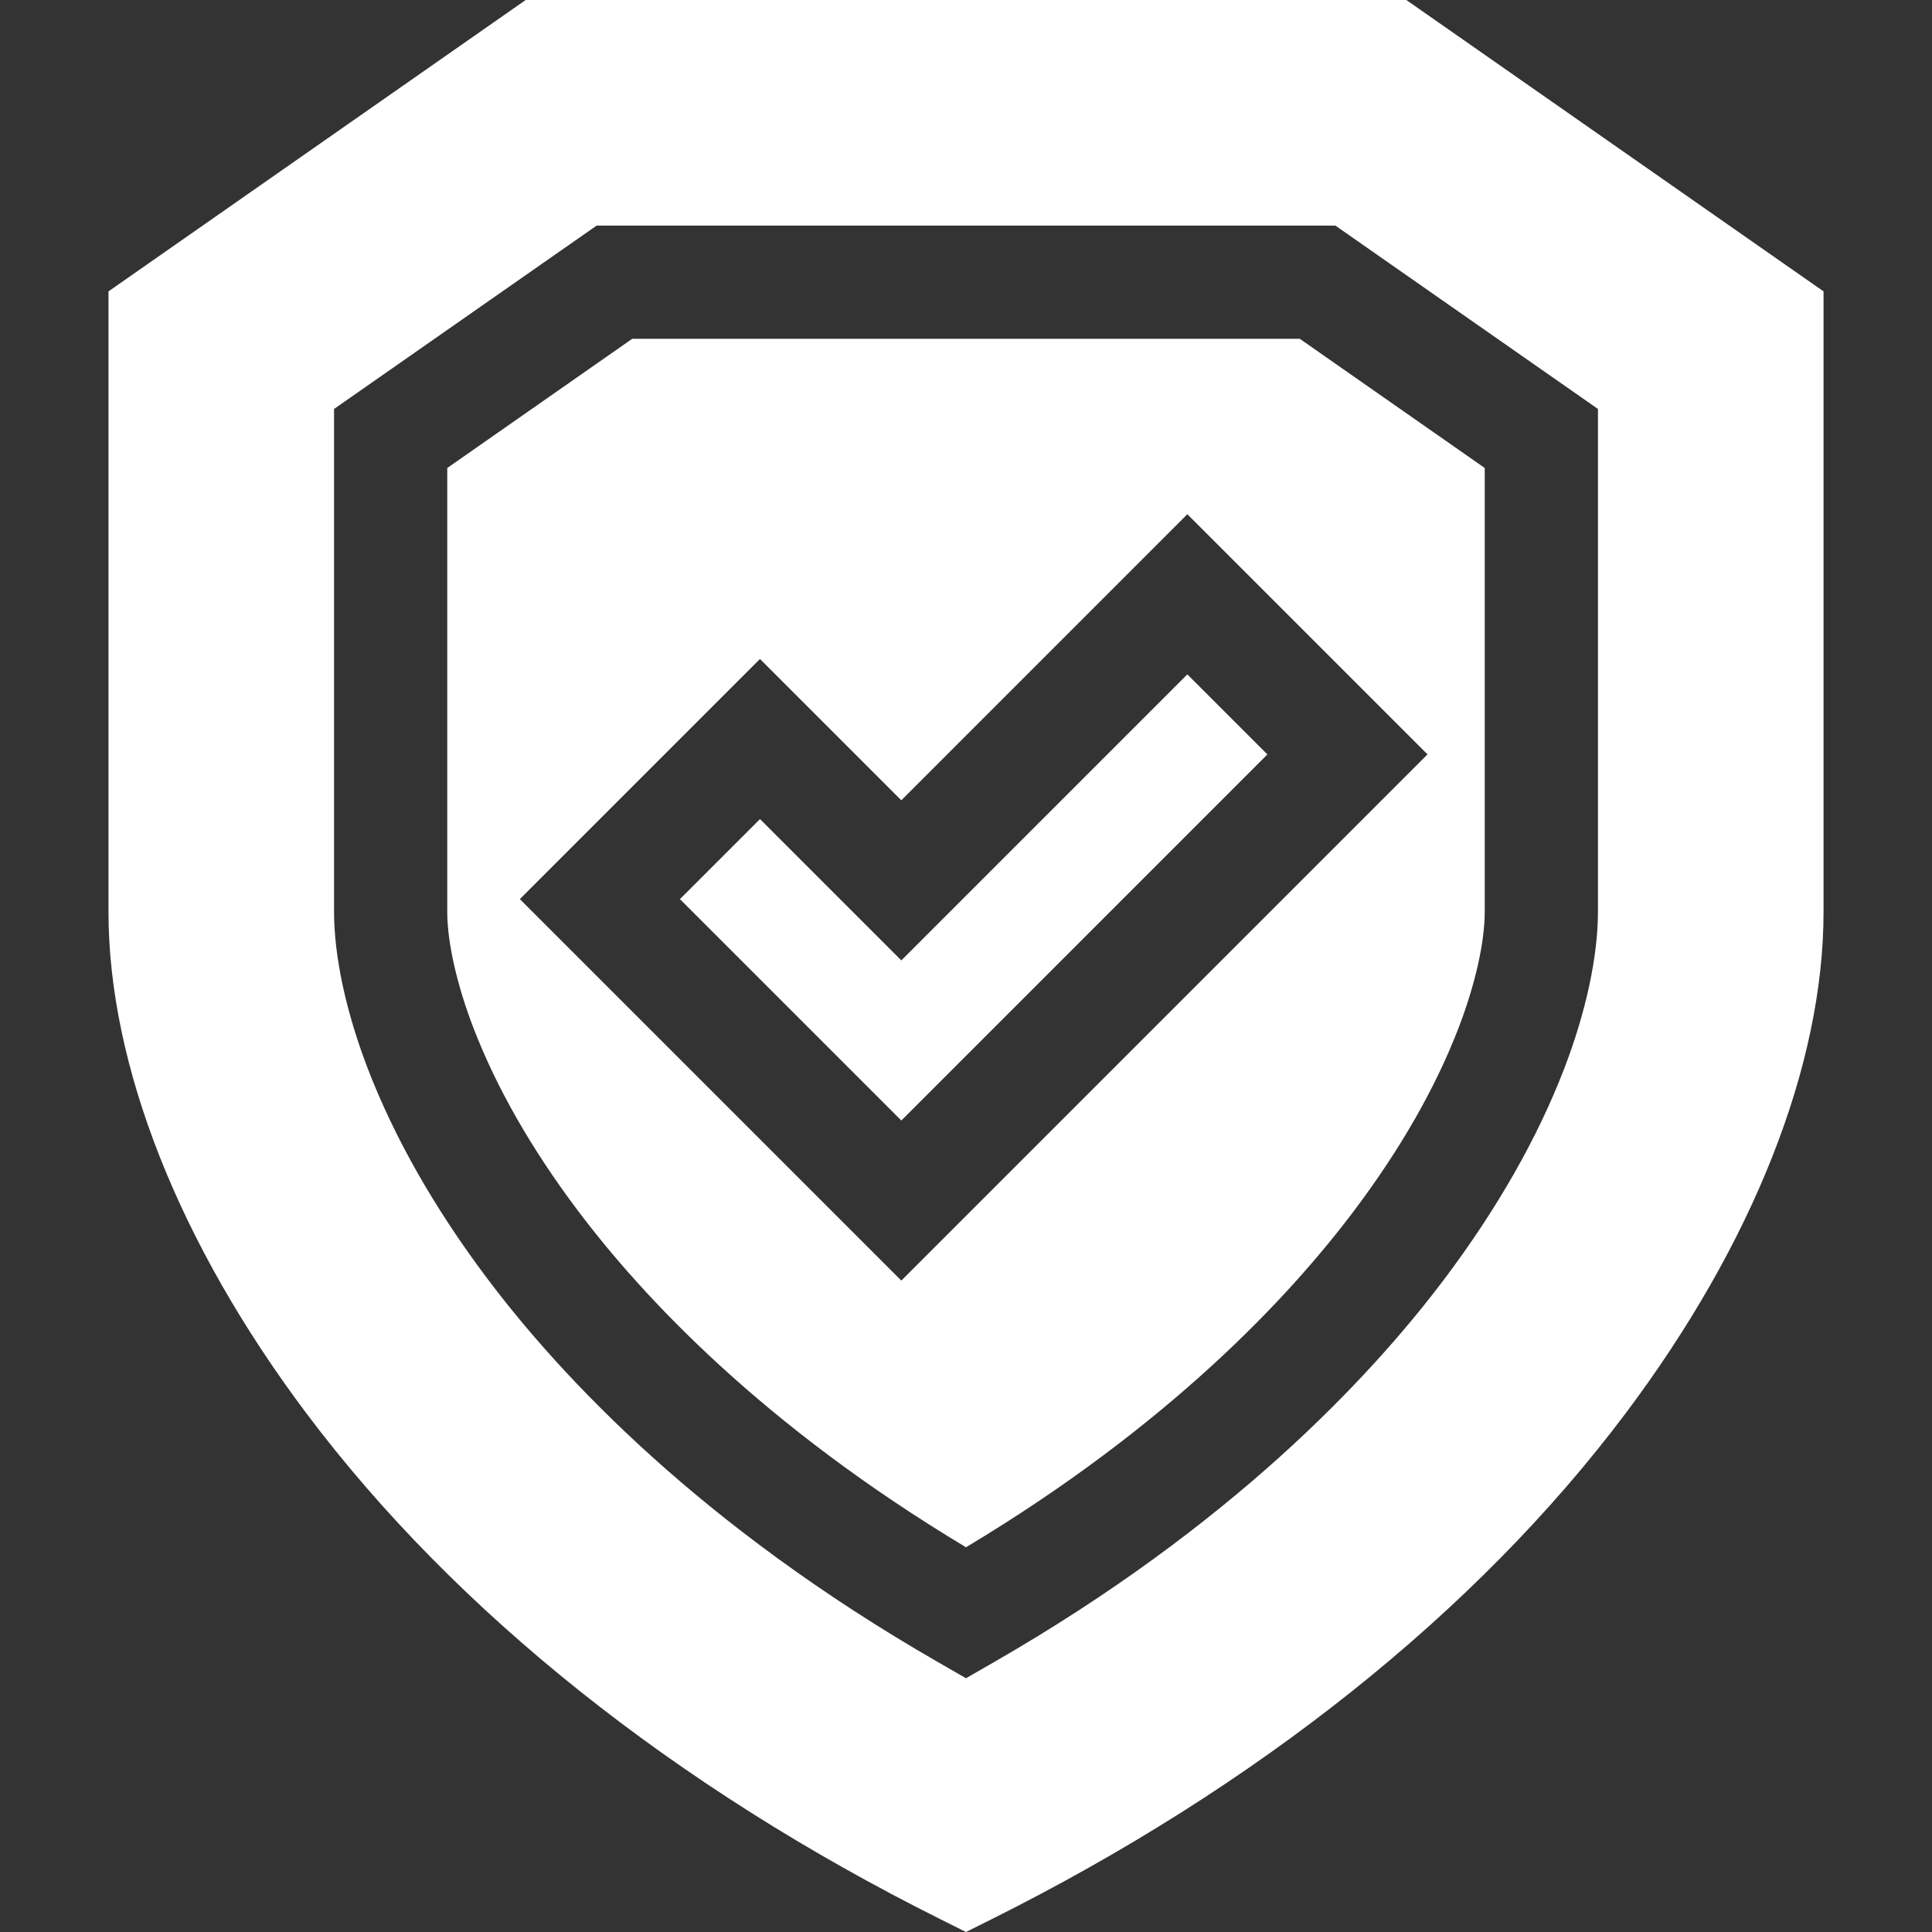
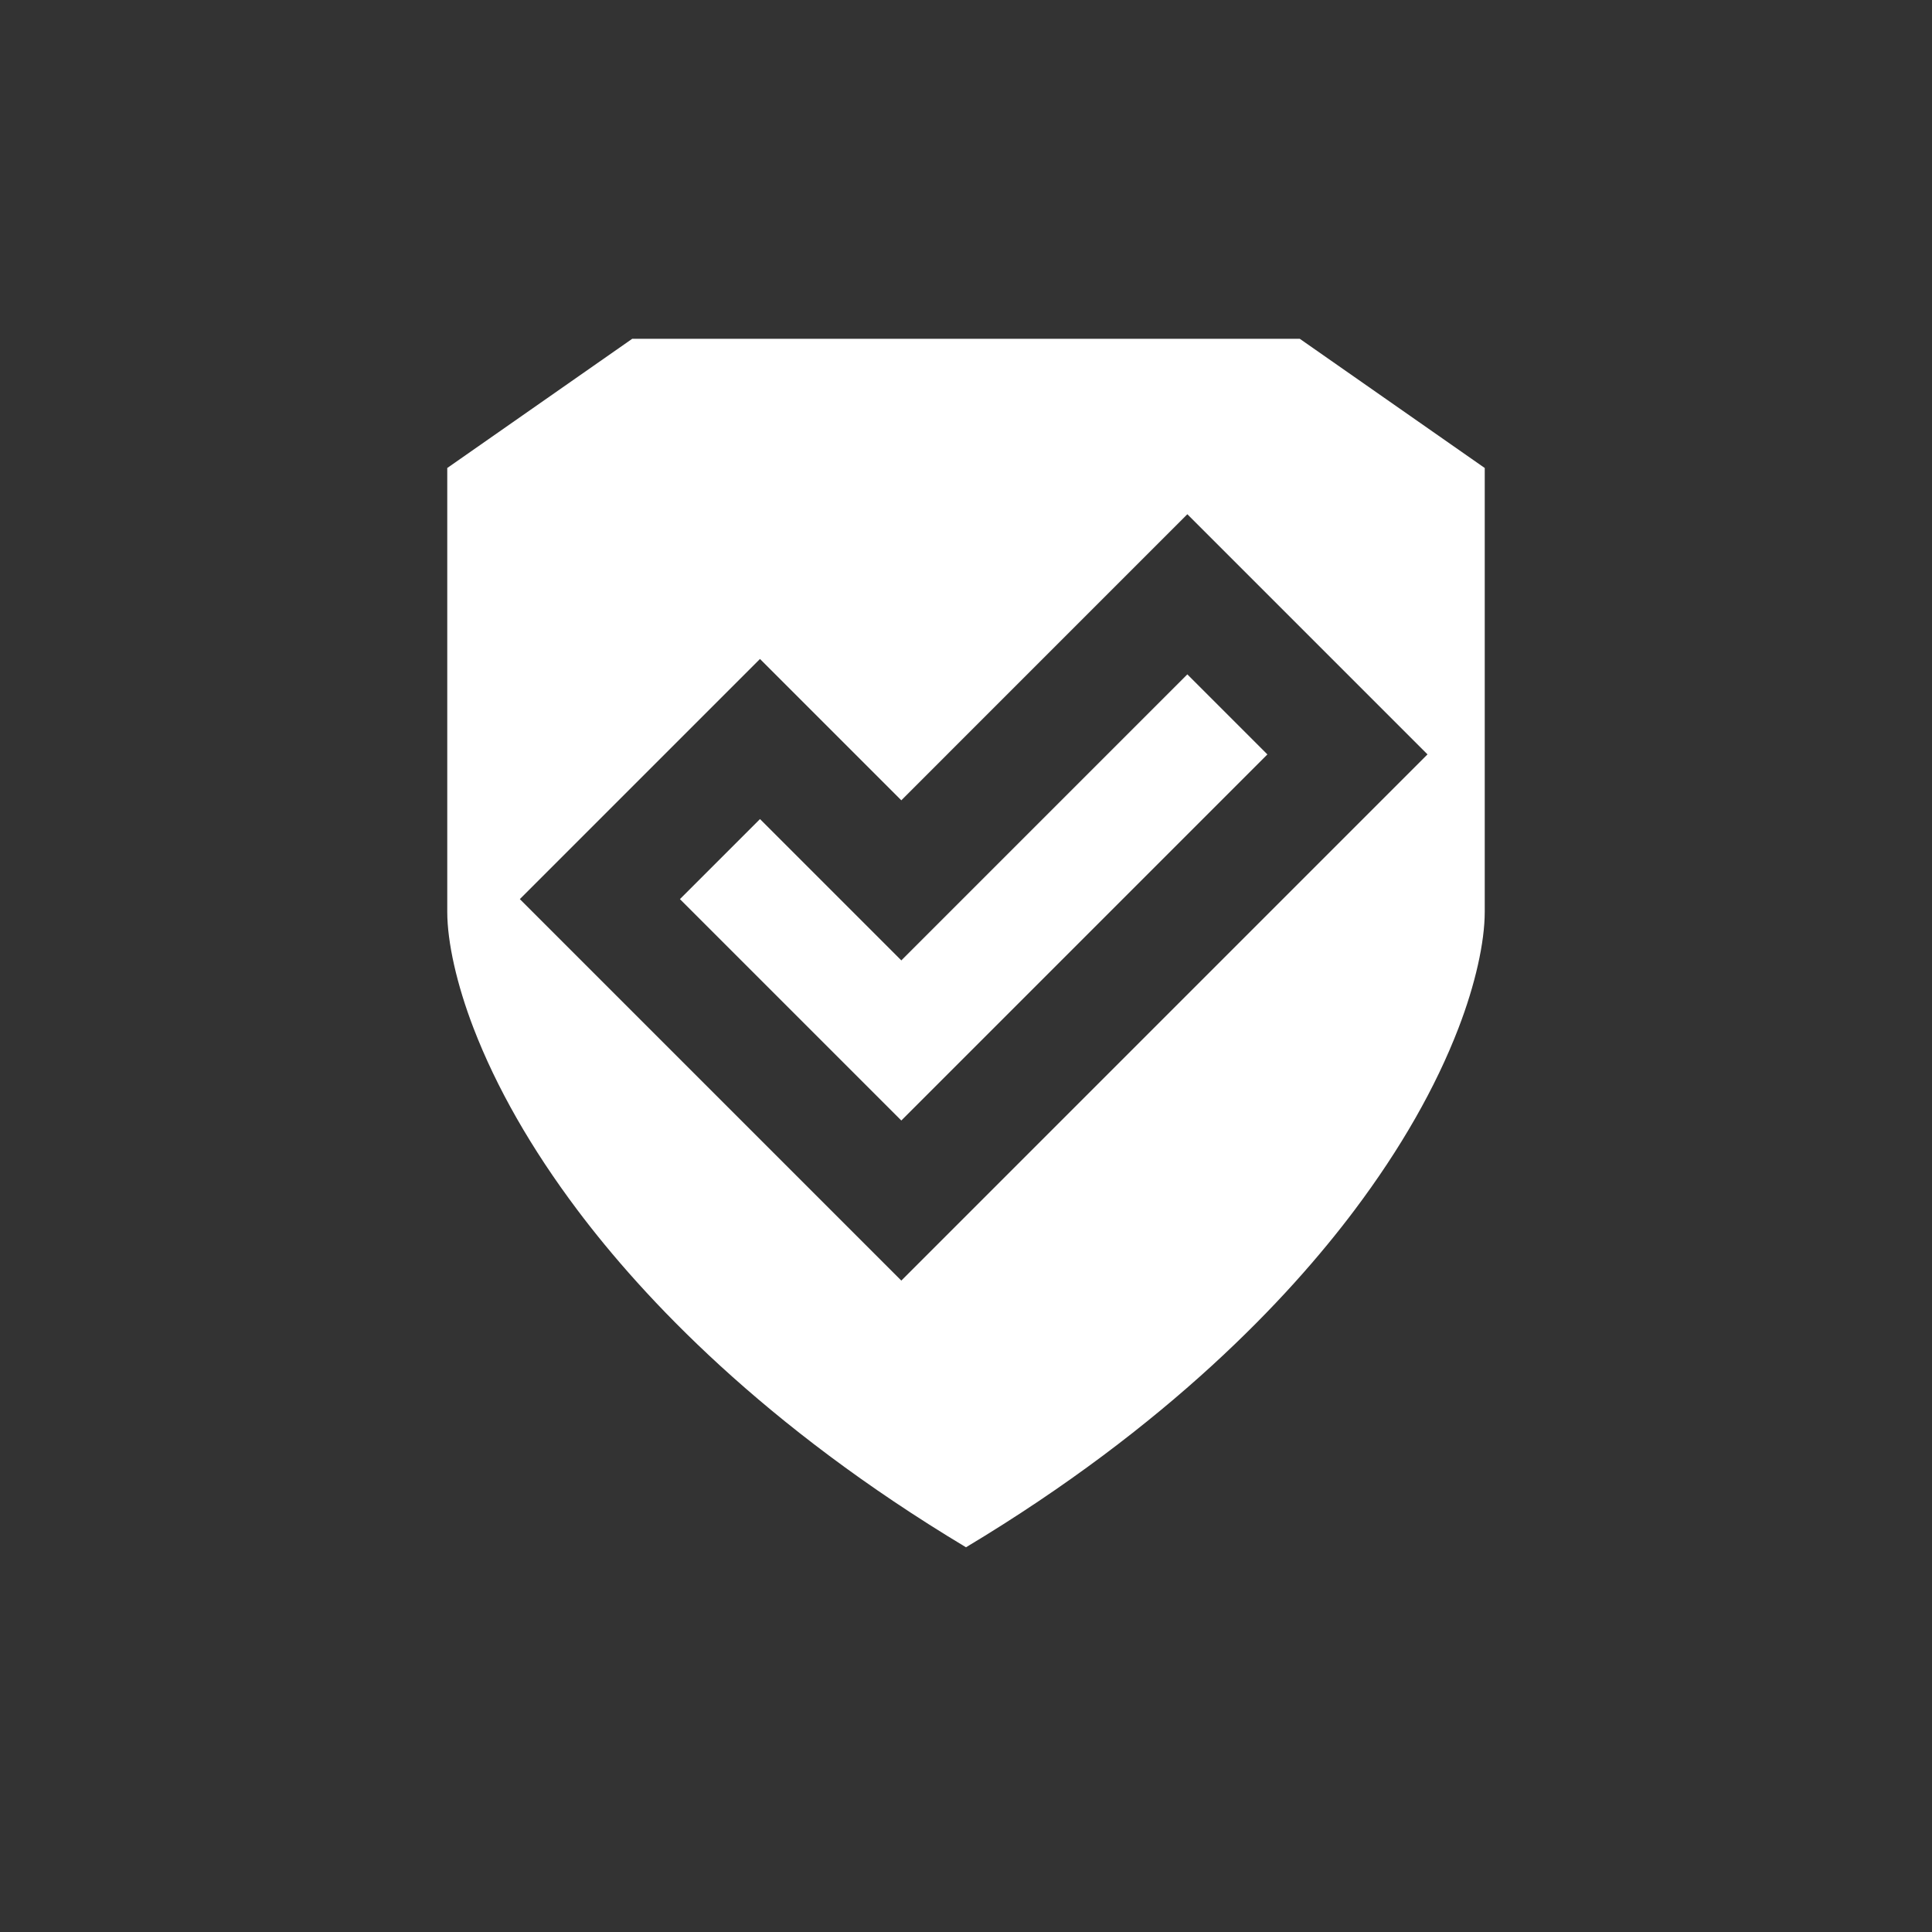
<svg xmlns="http://www.w3.org/2000/svg" width="60" height="60" viewBox="0 0 60 60" fill="none">
  <rect x="0" y="0" width="60" height="60" fill="#333333" stroke="none" />
  <g clip-path="url(#clip0_5125_57)">
    <path d="M19.635 10.521L13.89 14.534V28.314C13.89 29.264 14.187 30.579 14.704 31.925C15.413 33.769 16.499 35.672 17.933 37.58C19.979 40.303 23.71 44.279 30 48.052C36.29 44.279 40.022 40.303 42.067 37.58C43.501 35.672 44.587 33.769 45.296 31.925C45.814 30.579 46.11 29.263 46.11 28.314V14.534L40.365 10.521H19.635ZM27.991 39.77L16.144 27.923L23.602 20.465L27.991 24.854L36.874 15.97L44.332 23.428L27.991 39.77Z" fill="white" />
    <path d="M27.991 29.826L23.602 25.437L21.116 27.923L27.991 34.798L39.36 23.429L36.874 20.943L27.991 29.826Z" fill="white" />
-     <path d="M43.675 0H16.325L3.369 9.049V28.314C3.369 33.084 5.554 38.619 9.521 43.9C14.144 50.054 20.954 55.486 29.215 59.608L30 60L30.785 59.608C39.046 55.486 45.856 50.054 50.479 43.9C54.447 38.618 56.632 33.084 56.632 28.314V9.049L43.675 0ZM49.626 28.314C49.626 29.698 49.254 31.428 48.578 33.187C47.752 35.334 46.507 37.523 44.878 39.692C42.541 42.802 38.216 47.395 30.876 51.615L30 52.119L29.124 51.615C21.784 47.395 17.458 42.802 15.122 39.692C13.492 37.523 12.248 35.334 11.422 33.187C10.746 31.429 10.374 29.698 10.374 28.314V12.701L18.529 7.006H41.471L49.626 12.701V28.314H49.626Z" fill="white" />
  </g>
  <defs>
    <clipPath id="clip0_5125_57">
      <rect width="60" height="60" fill="white" />
    </clipPath>
  </defs>
</svg>